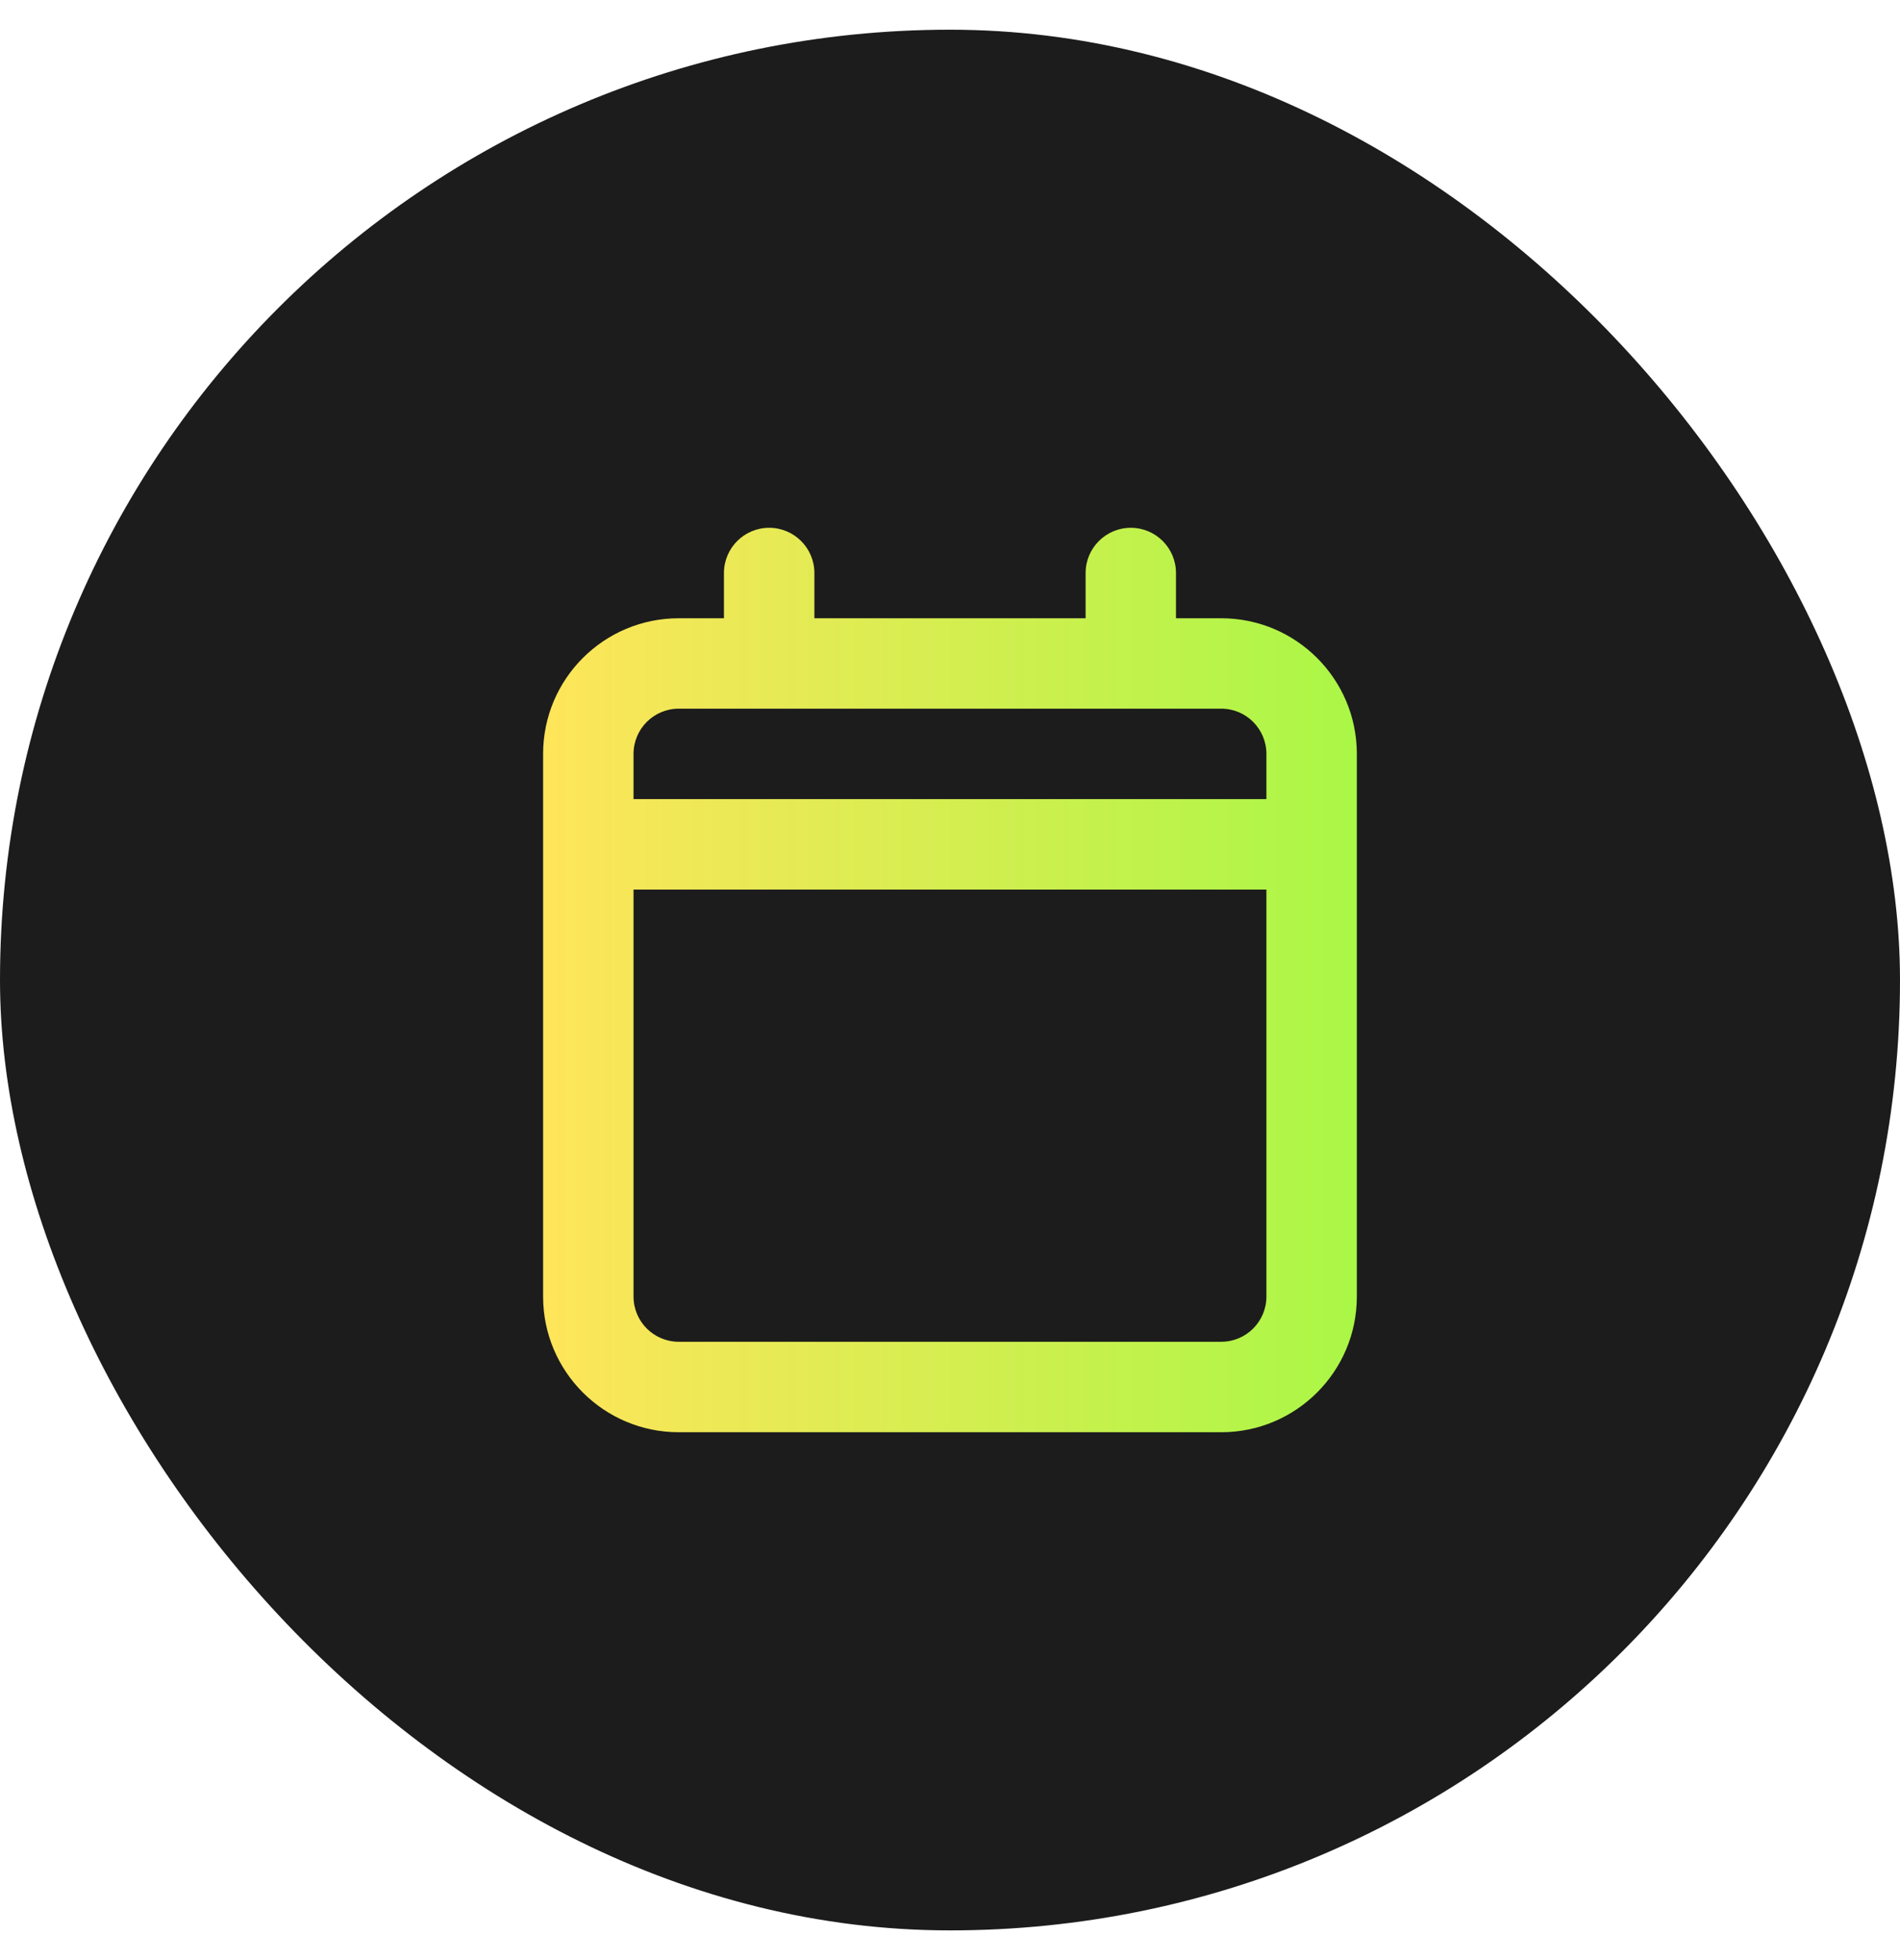
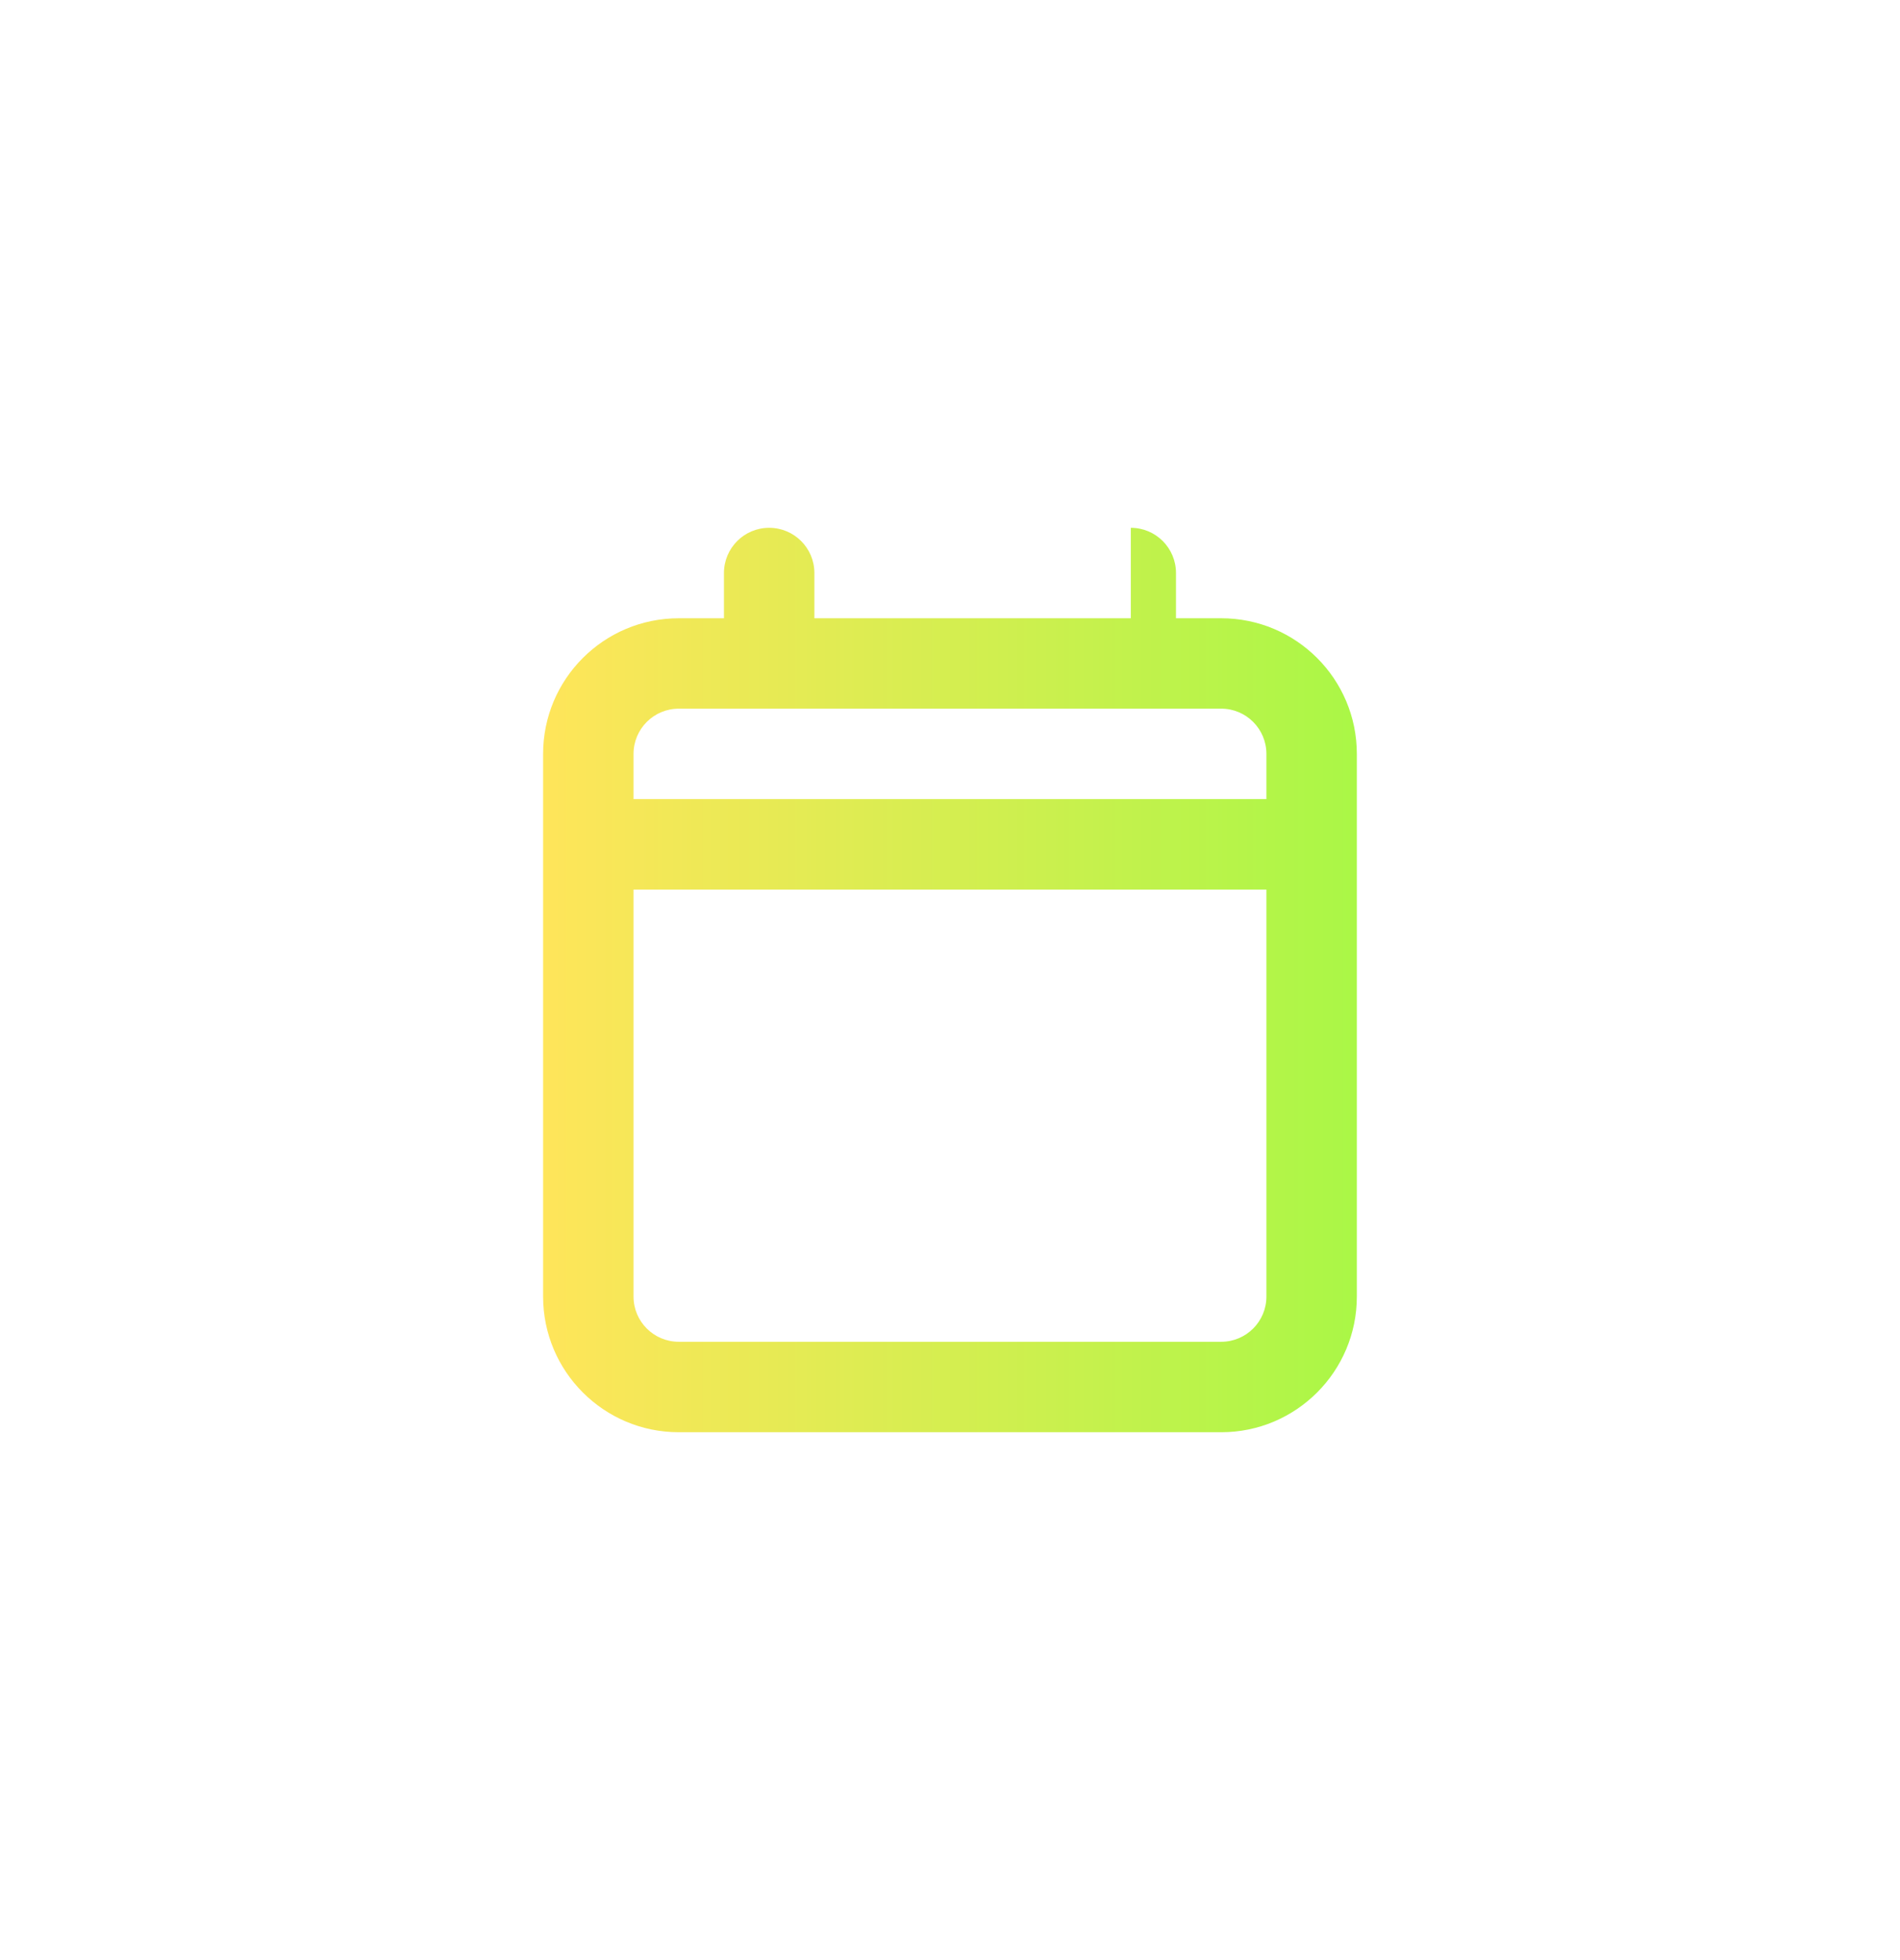
<svg xmlns="http://www.w3.org/2000/svg" width="32" height="33" viewBox="0 0 32 33" fill="none">
-   <rect y="0.5" width="32" height="32" rx="16" fill="#1C1C1C" />
-   <path fill-rule="evenodd" clip-rule="evenodd" d="M12.954 8.886C12.534 8.886 12.193 9.227 12.193 9.647V10.409H11.432C10.17 10.409 9.147 11.431 9.147 12.693V14.215V21.829C9.147 23.09 10.17 24.113 11.432 24.113H20.568C21.829 24.113 22.852 23.09 22.852 21.829V14.215V12.693C22.852 11.431 21.829 10.409 20.568 10.409H19.806V9.647C19.806 9.227 19.466 8.886 19.045 8.886C18.625 8.886 18.284 9.227 18.284 9.647V10.409H13.716V9.647C13.716 9.227 13.375 8.886 12.954 8.886ZM19.045 11.931H12.954H11.432C11.011 11.931 10.67 12.272 10.67 12.693V13.454H21.329V12.693C21.329 12.272 20.988 11.931 20.568 11.931H19.045ZM10.67 21.829V14.977L21.329 14.977V21.829C21.329 22.249 20.988 22.59 20.568 22.59H11.432C11.011 22.59 10.67 22.249 10.67 21.829Z" fill="url(#paint0_linear_2030_13161)" />
+   <path fill-rule="evenodd" clip-rule="evenodd" d="M12.954 8.886C12.534 8.886 12.193 9.227 12.193 9.647V10.409H11.432C10.17 10.409 9.147 11.431 9.147 12.693V14.215V21.829C9.147 23.09 10.17 24.113 11.432 24.113H20.568C21.829 24.113 22.852 23.09 22.852 21.829V14.215V12.693C22.852 11.431 21.829 10.409 20.568 10.409H19.806V9.647C19.806 9.227 19.466 8.886 19.045 8.886V10.409H13.716V9.647C13.716 9.227 13.375 8.886 12.954 8.886ZM19.045 11.931H12.954H11.432C11.011 11.931 10.67 12.272 10.67 12.693V13.454H21.329V12.693C21.329 12.272 20.988 11.931 20.568 11.931H19.045ZM10.67 21.829V14.977L21.329 14.977V21.829C21.329 22.249 20.988 22.59 20.568 22.59H11.432C11.011 22.59 10.67 22.249 10.67 21.829Z" fill="url(#paint0_linear_2030_13161)" />
  <defs>
    <linearGradient id="paint0_linear_2030_13161" x1="9.147" y1="17.309" x2="23.015" y2="17.309" gradientUnits="userSpaceOnUse">
      <stop stop-color="#FFE55A" />
      <stop offset="1" stop-color="#A9F746" />
    </linearGradient>
  </defs>
</svg>